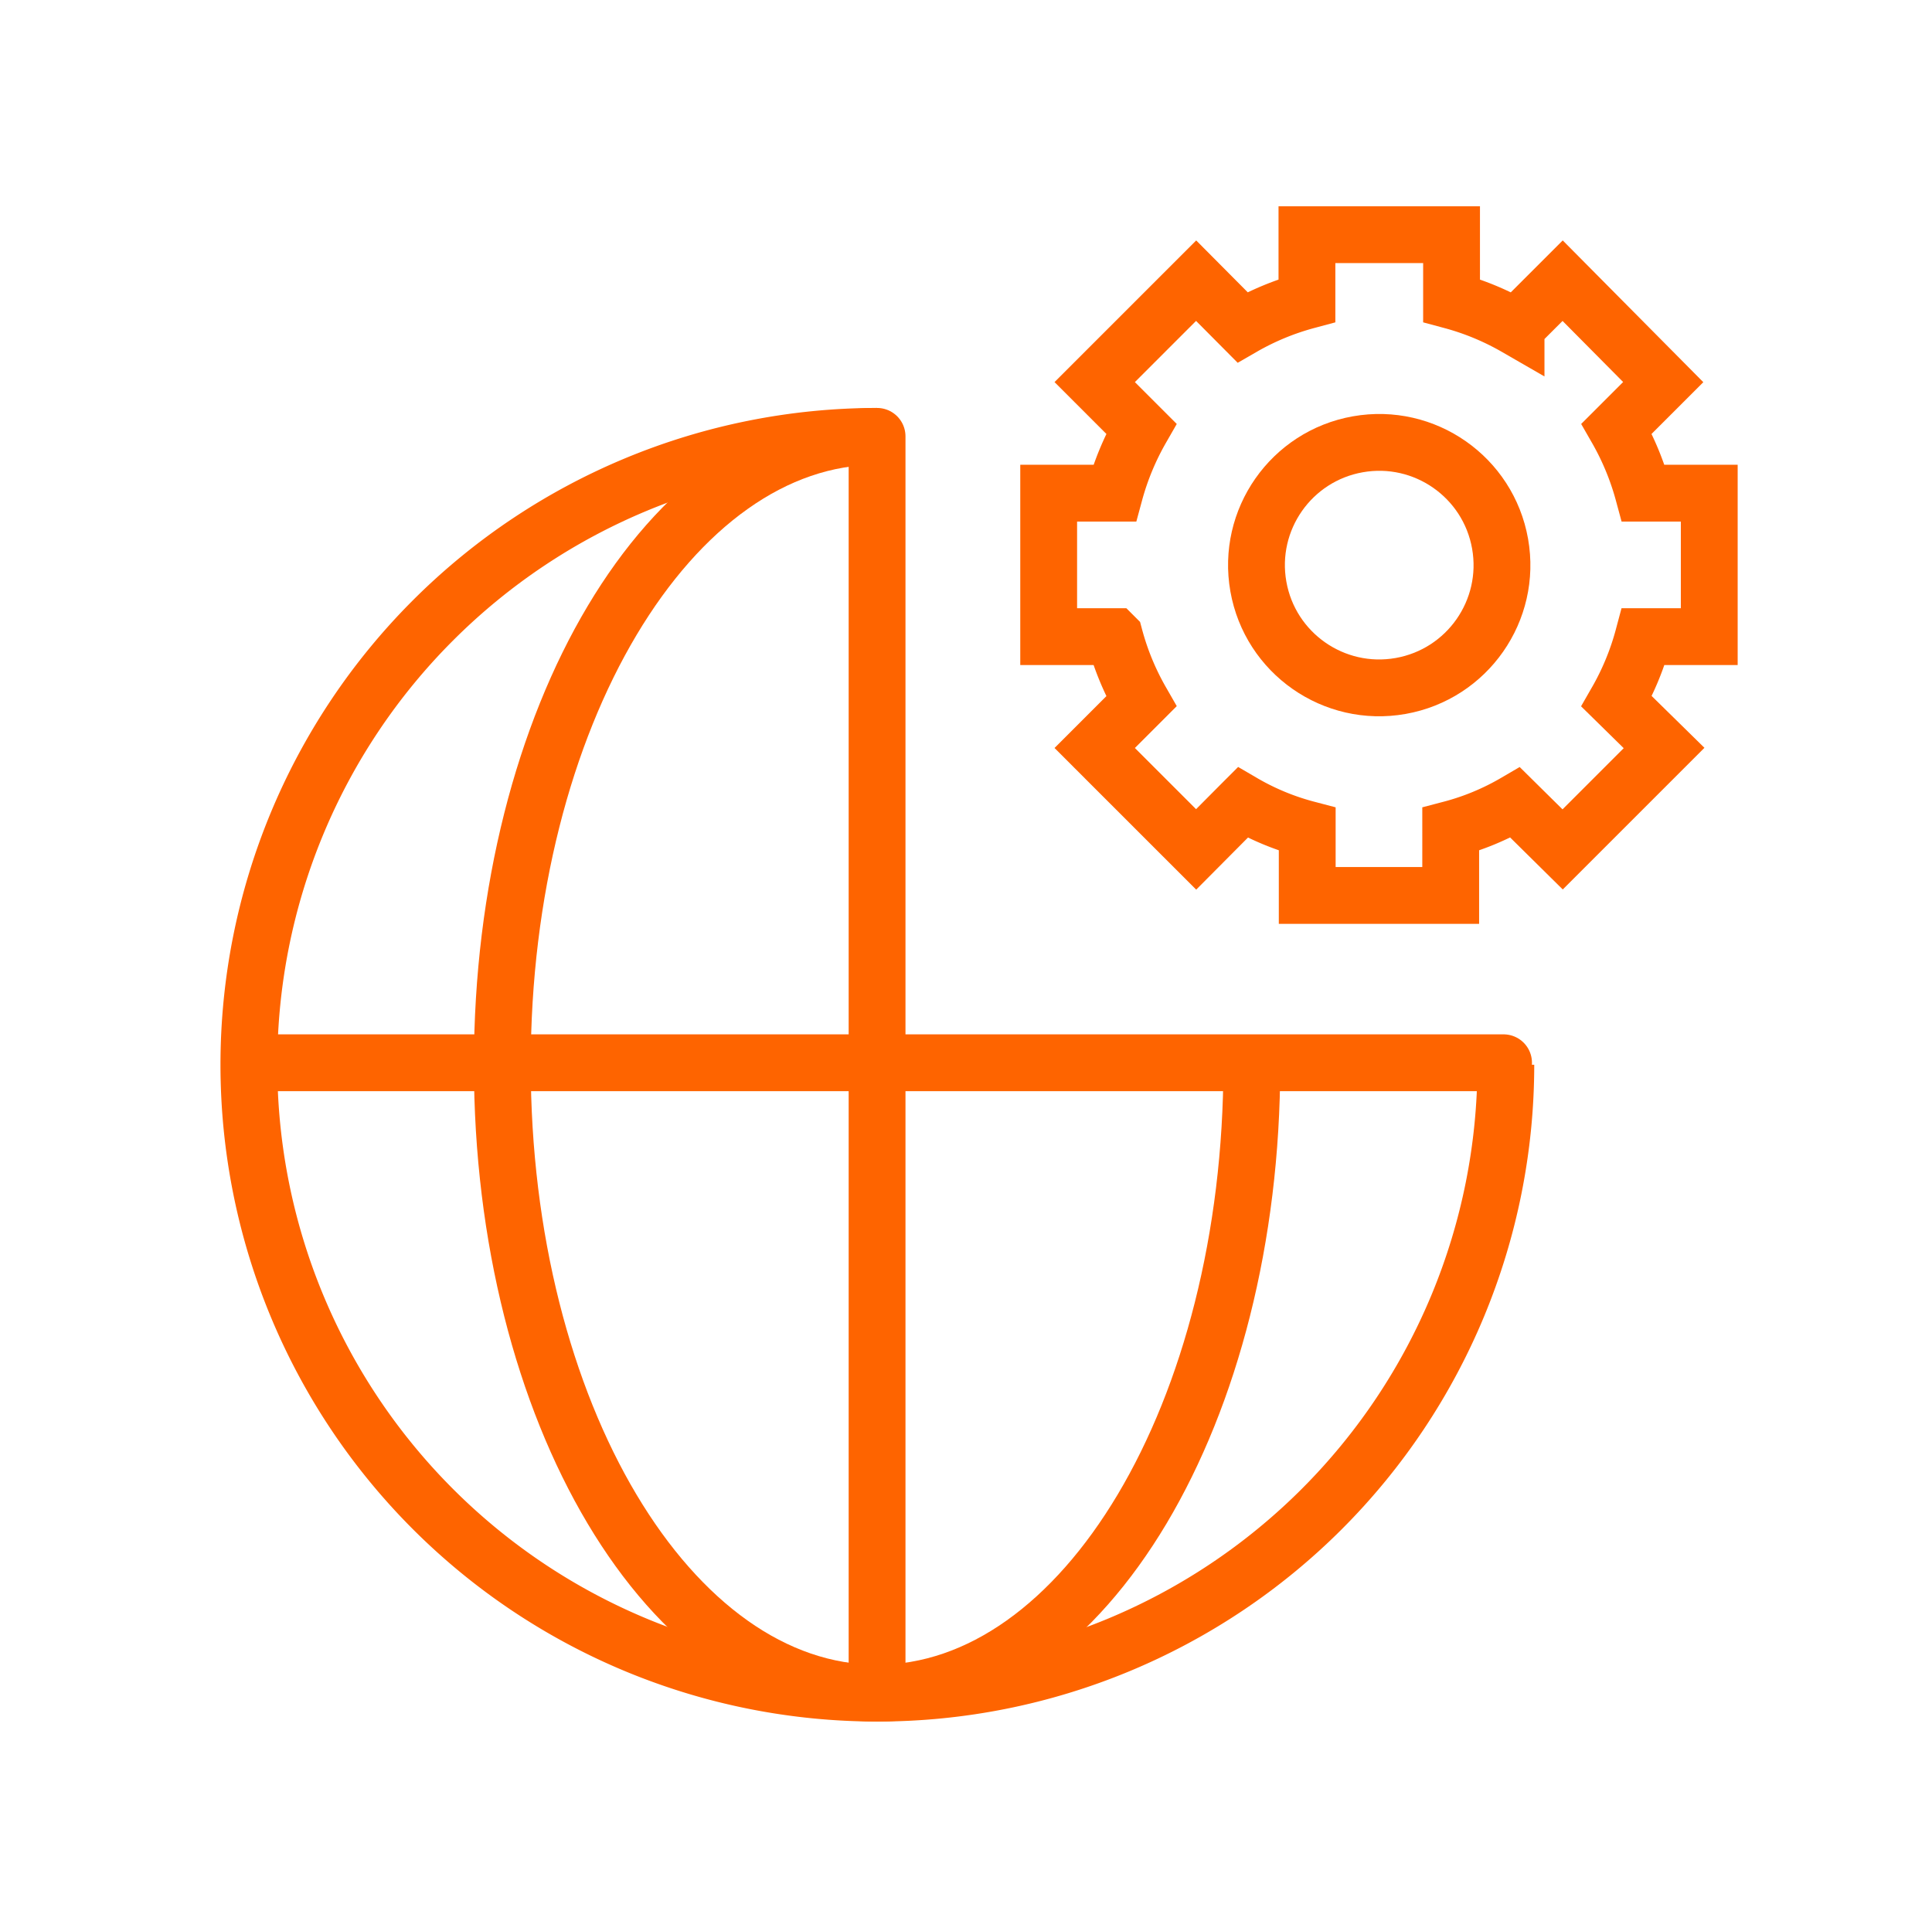
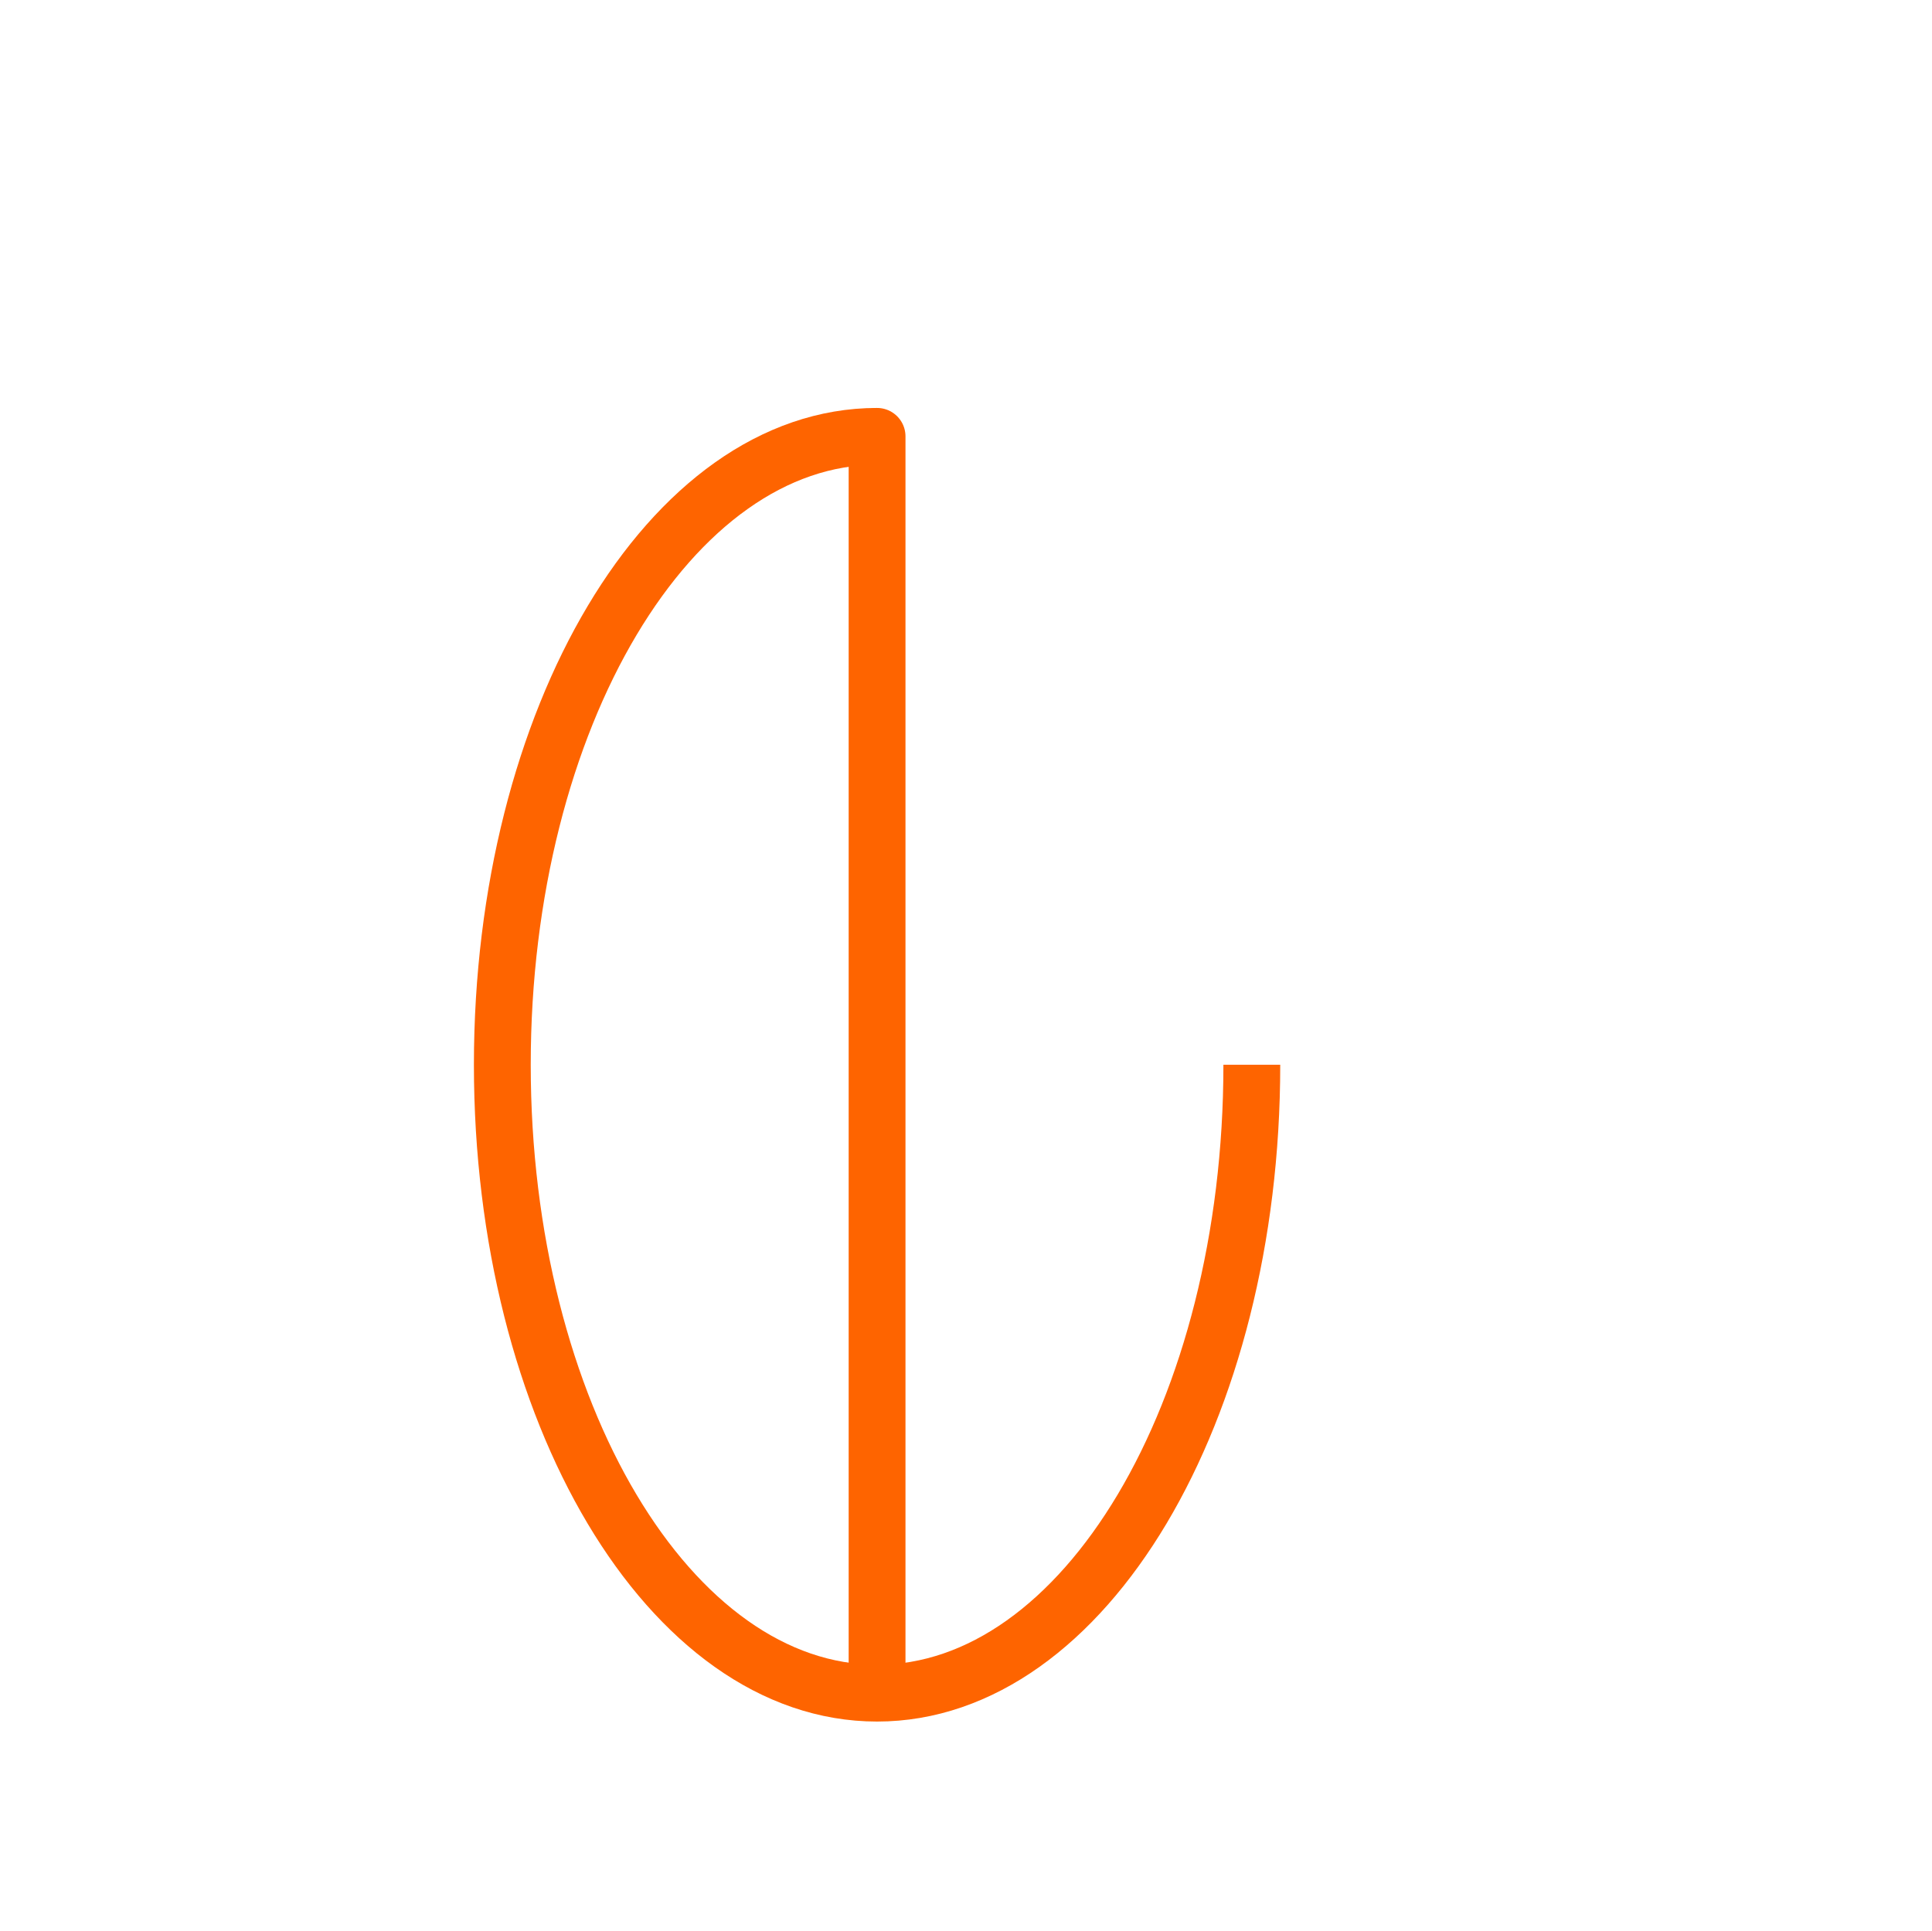
<svg xmlns="http://www.w3.org/2000/svg" viewBox="0 0 68 67.97">
  <defs>
    <style>.cls-1,.cls-2,.cls-3{fill:none;}.cls-1,.cls-2{stroke:#fe6400;stroke-miterlimit:10;stroke-width:2px;}.cls-2{stroke-linecap:round;}</style>
  </defs>
  <title>07_3</title>
  <g id="Layer_2" data-name="Layer 2">
    <g id="Layer_1-2" data-name="Layer 1">
-       <path class="cls-1" d="M60.16,22.41V17.36H57.84a9.62,9.62,0,0,0-.94-2.27l1.64-1.64L55,9.88l-1.64,1.64a9.45,9.45,0,0,0-2.27-.94V8.26H46v2.32a9.45,9.45,0,0,0-2.27.94L42.1,9.88l-3.57,3.57,1.64,1.64a9.62,9.62,0,0,0-.94,2.27H36.91v5.05h2.32a9.52,9.52,0,0,0,.94,2.28l-1.64,1.64L42.1,29.9l1.64-1.65a9.06,9.06,0,0,0,2.27.94v2.33h5.05V29.19a9.06,9.06,0,0,0,2.27-.94L55,29.9l3.57-3.57L56.9,24.69a9.52,9.52,0,0,0,.94-2.28Z" />
-       <circle class="cls-1" cx="48.54" cy="19.89" r="4.32" transform="translate(-2.72 8.77) rotate(-10.04)" />
-       <path class="cls-1" d="M53,37.48A22.12,22.12,0,1,1,30.87,15.36" />
      <path class="cls-1" d="M44.06,37.48c0,12.21-5.9,22.12-13.19,22.12S17.68,49.69,17.68,37.48s5.91-22.12,13.19-22.12" />
      <line class="cls-2" x1="30.87" y1="15.36" x2="30.87" y2="59.47" />
-       <line class="cls-2" x1="52.92" y1="37.41" x2="8.82" y2="37.41" />
      <rect class="cls-3" width="68" height="67.97" />
    </g>
  </g>
</svg>